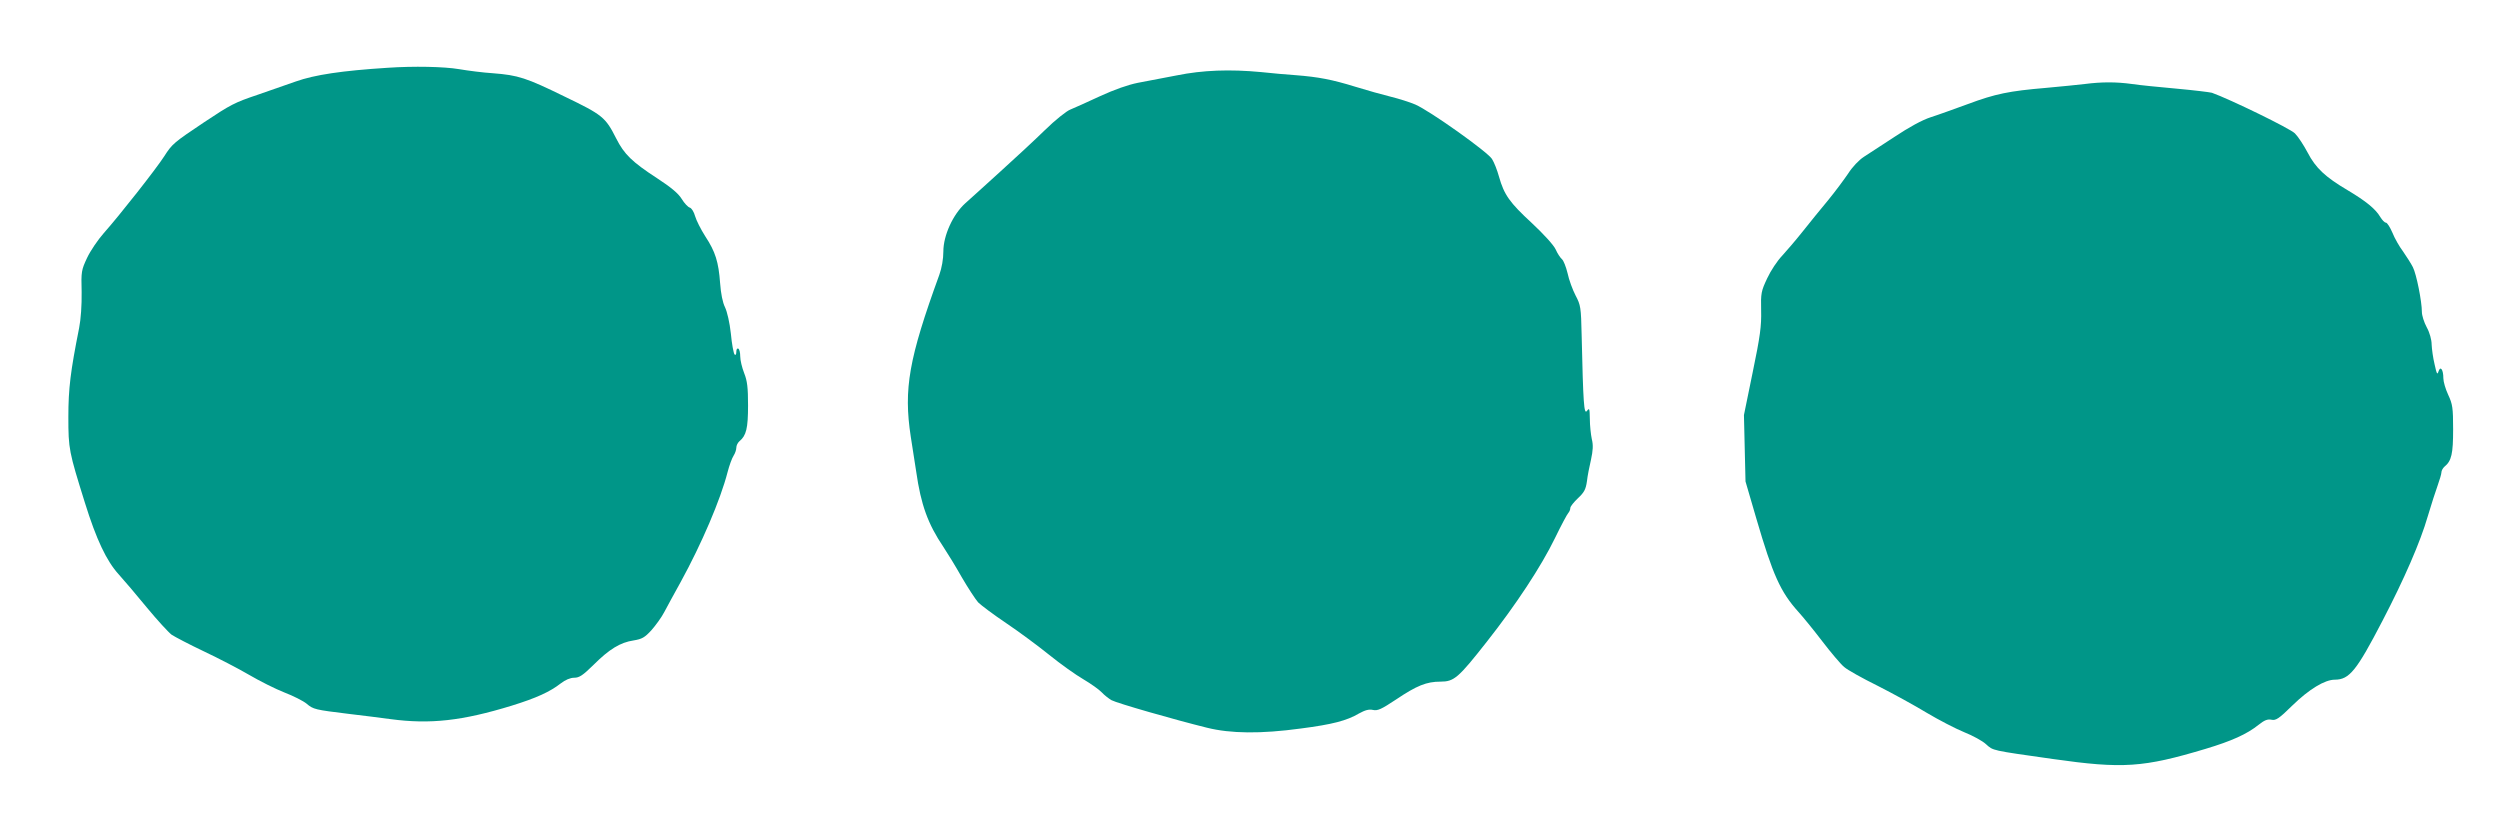
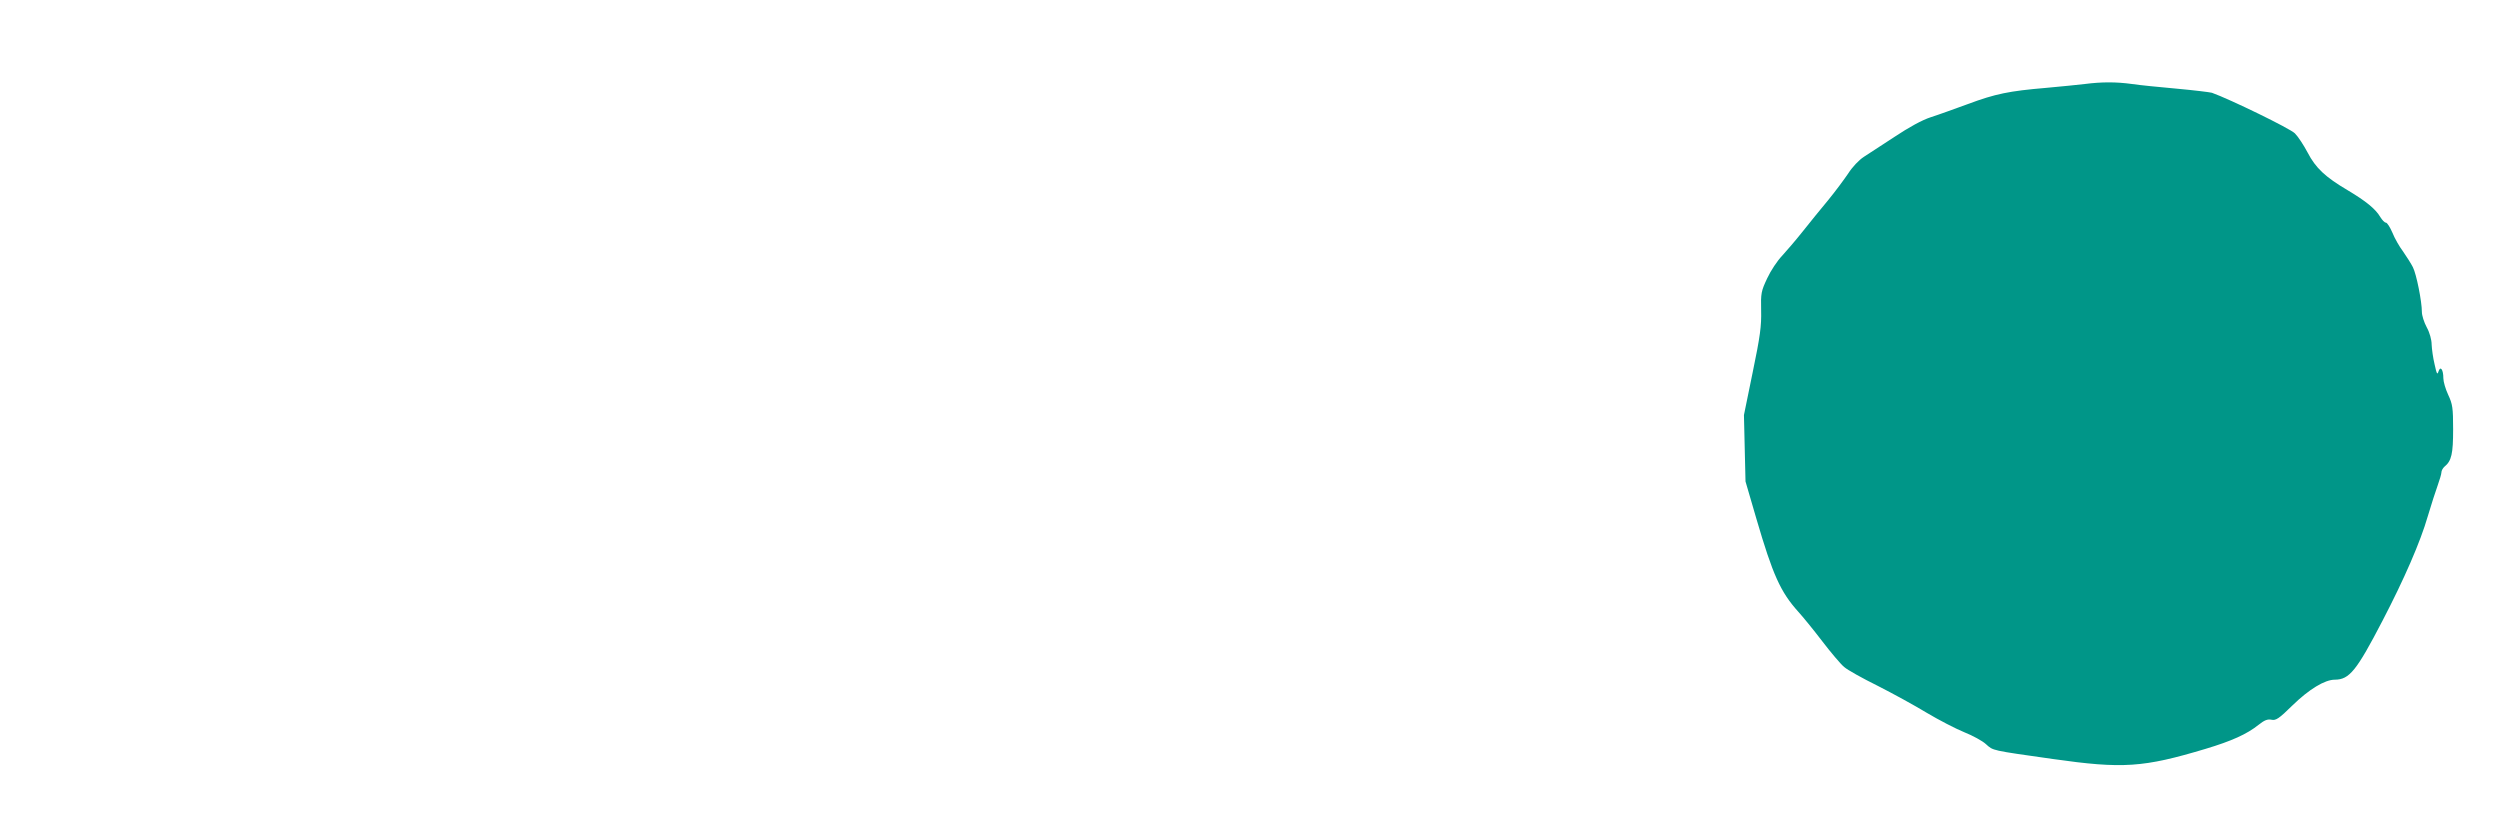
<svg xmlns="http://www.w3.org/2000/svg" version="1.0" width="1280pt" height="417pt" viewBox="0 0 1280 417" preserveAspectRatio="xMidYMid meet">
  <g transform="translate(0,417) scale(0.1,-0.1)" fill="#009688" stroke="none">
-     <path d="M1985 3823 c-235 -15 -374 -36 -470 -70 -55 -19 -143 -50 -195 -68 -119 -40 -138 -50 -275 -141 -154 -103 -164 -111 -204 -174 -41 -64 -229 -303 -310 -394 -30 -34 -68 -90 -85 -126 -29 -62 -31 -70 -28 -175 1 -68 -4 -139 -13 -185 -44 -221 -55 -309 -55 -455 0 -165 3 -177 85 -440 58 -186 110 -297 173 -366 27 -30 92 -106 145 -171 53 -64 110 -126 126 -138 17 -11 91 -50 165 -85 74 -35 178 -89 231 -120 53 -31 134 -72 180 -90 47 -18 98 -44 115 -58 34 -29 43 -31 215 -52 72 -8 168 -21 215 -27 202 -27 366 -9 620 69 126 39 196 71 251 114 23 18 49 29 69 29 26 0 44 12 99 66 80 80 137 115 205 125 43 7 57 15 91 52 22 25 52 66 66 93 14 27 52 96 84 154 108 197 204 422 240 562 9 35 23 73 31 85 8 12 14 31 14 41 0 11 7 25 16 33 35 29 44 66 44 183 0 92 -4 126 -20 166 -11 28 -20 66 -20 85 0 19 -4 37 -10 40 -6 3 -10 -4 -10 -16 0 -14 -4 -19 -9 -14 -5 6 -14 53 -19 107 -6 56 -19 112 -30 135 -12 24 -21 69 -25 123 -8 109 -24 161 -76 240 -23 36 -46 82 -52 103 -6 22 -18 41 -27 44 -9 2 -28 22 -42 45 -17 28 -56 60 -125 105 -129 84 -169 123 -210 204 -55 109 -70 121 -263 214 -198 97 -239 110 -368 120 -49 3 -127 13 -174 21 -77 13 -232 16 -365 7z" />
-     <path d="M6025 3784 c-66 -13 -155 -30 -199 -38 -50 -10 -119 -34 -195 -69 -64 -30 -132 -60 -151 -68 -19 -7 -78 -54 -130 -105 -52 -51 -156 -147 -230 -214 -74 -67 -154 -140 -178 -161 -63 -57 -112 -165 -112 -246 0 -39 -8 -85 -21 -121 -156 -429 -183 -583 -146 -827 9 -55 21 -136 28 -180 24 -169 60 -268 139 -385 20 -30 63 -100 94 -155 32 -55 70 -113 84 -129 15 -15 79 -63 143 -106 64 -43 164 -117 221 -163 58 -47 137 -103 175 -125 39 -23 81 -53 94 -67 13 -14 36 -32 50 -40 27 -15 323 -100 489 -141 120 -30 275 -32 480 -4 162 21 235 40 298 77 31 17 51 23 72 18 24 -5 43 4 117 53 107 72 157 92 228 92 70 0 91 18 238 205 149 189 278 385 348 529 32 66 63 124 69 130 5 5 10 17 10 25 0 8 18 30 39 50 32 30 40 45 46 86 3 28 13 78 21 112 10 47 12 74 4 105 -5 24 -10 70 -10 103 -1 54 -2 58 -15 41 -15 -20 -19 37 -27 389 -3 141 -5 153 -31 202 -15 29 -34 80 -41 114 -8 33 -21 66 -29 72 -8 7 -23 29 -32 50 -10 22 -62 79 -122 135 -114 105 -142 145 -168 237 -9 33 -25 74 -36 91 -22 36 -317 246 -393 279 -28 12 -85 30 -126 40 -41 10 -123 33 -181 51 -120 37 -189 50 -304 59 -44 3 -124 10 -179 16 -159 15 -298 10 -431 -17z" />
    <path d="M10675 3740 c-33 -4 -123 -13 -200 -20 -188 -16 -258 -30 -400 -83 -66 -24 -151 -55 -189 -67 -44 -14 -113 -52 -185 -100 -64 -42 -135 -88 -158 -103 -25 -16 -59 -52 -80 -85 -21 -31 -67 -93 -103 -137 -37 -44 -95 -116 -130 -160 -35 -44 -83 -100 -106 -125 -24 -25 -58 -76 -76 -115 -31 -66 -33 -76 -31 -165 2 -79 -5 -132 -43 -315 l-45 -220 4 -170 4 -170 56 -192 c84 -287 123 -374 215 -476 21 -23 76 -90 121 -149 45 -59 96 -119 113 -133 17 -15 94 -58 171 -96 77 -39 190 -101 251 -138 62 -37 149 -82 193 -100 43 -17 94 -45 111 -61 38 -34 25 -31 342 -76 359 -51 463 -44 783 52 133 40 211 75 271 123 30 24 46 30 66 26 22 -5 38 5 107 73 85 83 166 132 217 132 75 0 112 47 244 301 111 213 195 406 232 535 18 60 41 132 51 159 10 28 19 58 19 66 0 9 7 22 16 30 36 29 44 66 44 191 0 110 -3 129 -25 176 -14 30 -25 68 -25 85 0 45 -15 66 -25 35 -6 -19 -9 -13 -20 37 -8 33 -14 78 -15 101 0 24 -10 61 -25 88 -14 26 -25 61 -25 79 0 54 -28 194 -46 229 -9 18 -32 54 -50 80 -19 25 -44 69 -55 97 -12 28 -27 51 -33 51 -7 0 -19 13 -29 29 -24 41 -73 81 -167 137 -115 68 -164 114 -205 193 -20 38 -49 82 -65 98 -24 25 -335 176 -425 208 -11 3 -92 13 -180 21 -88 8 -191 18 -230 24 -80 11 -154 11 -240 0z" />
  </g>
</svg>